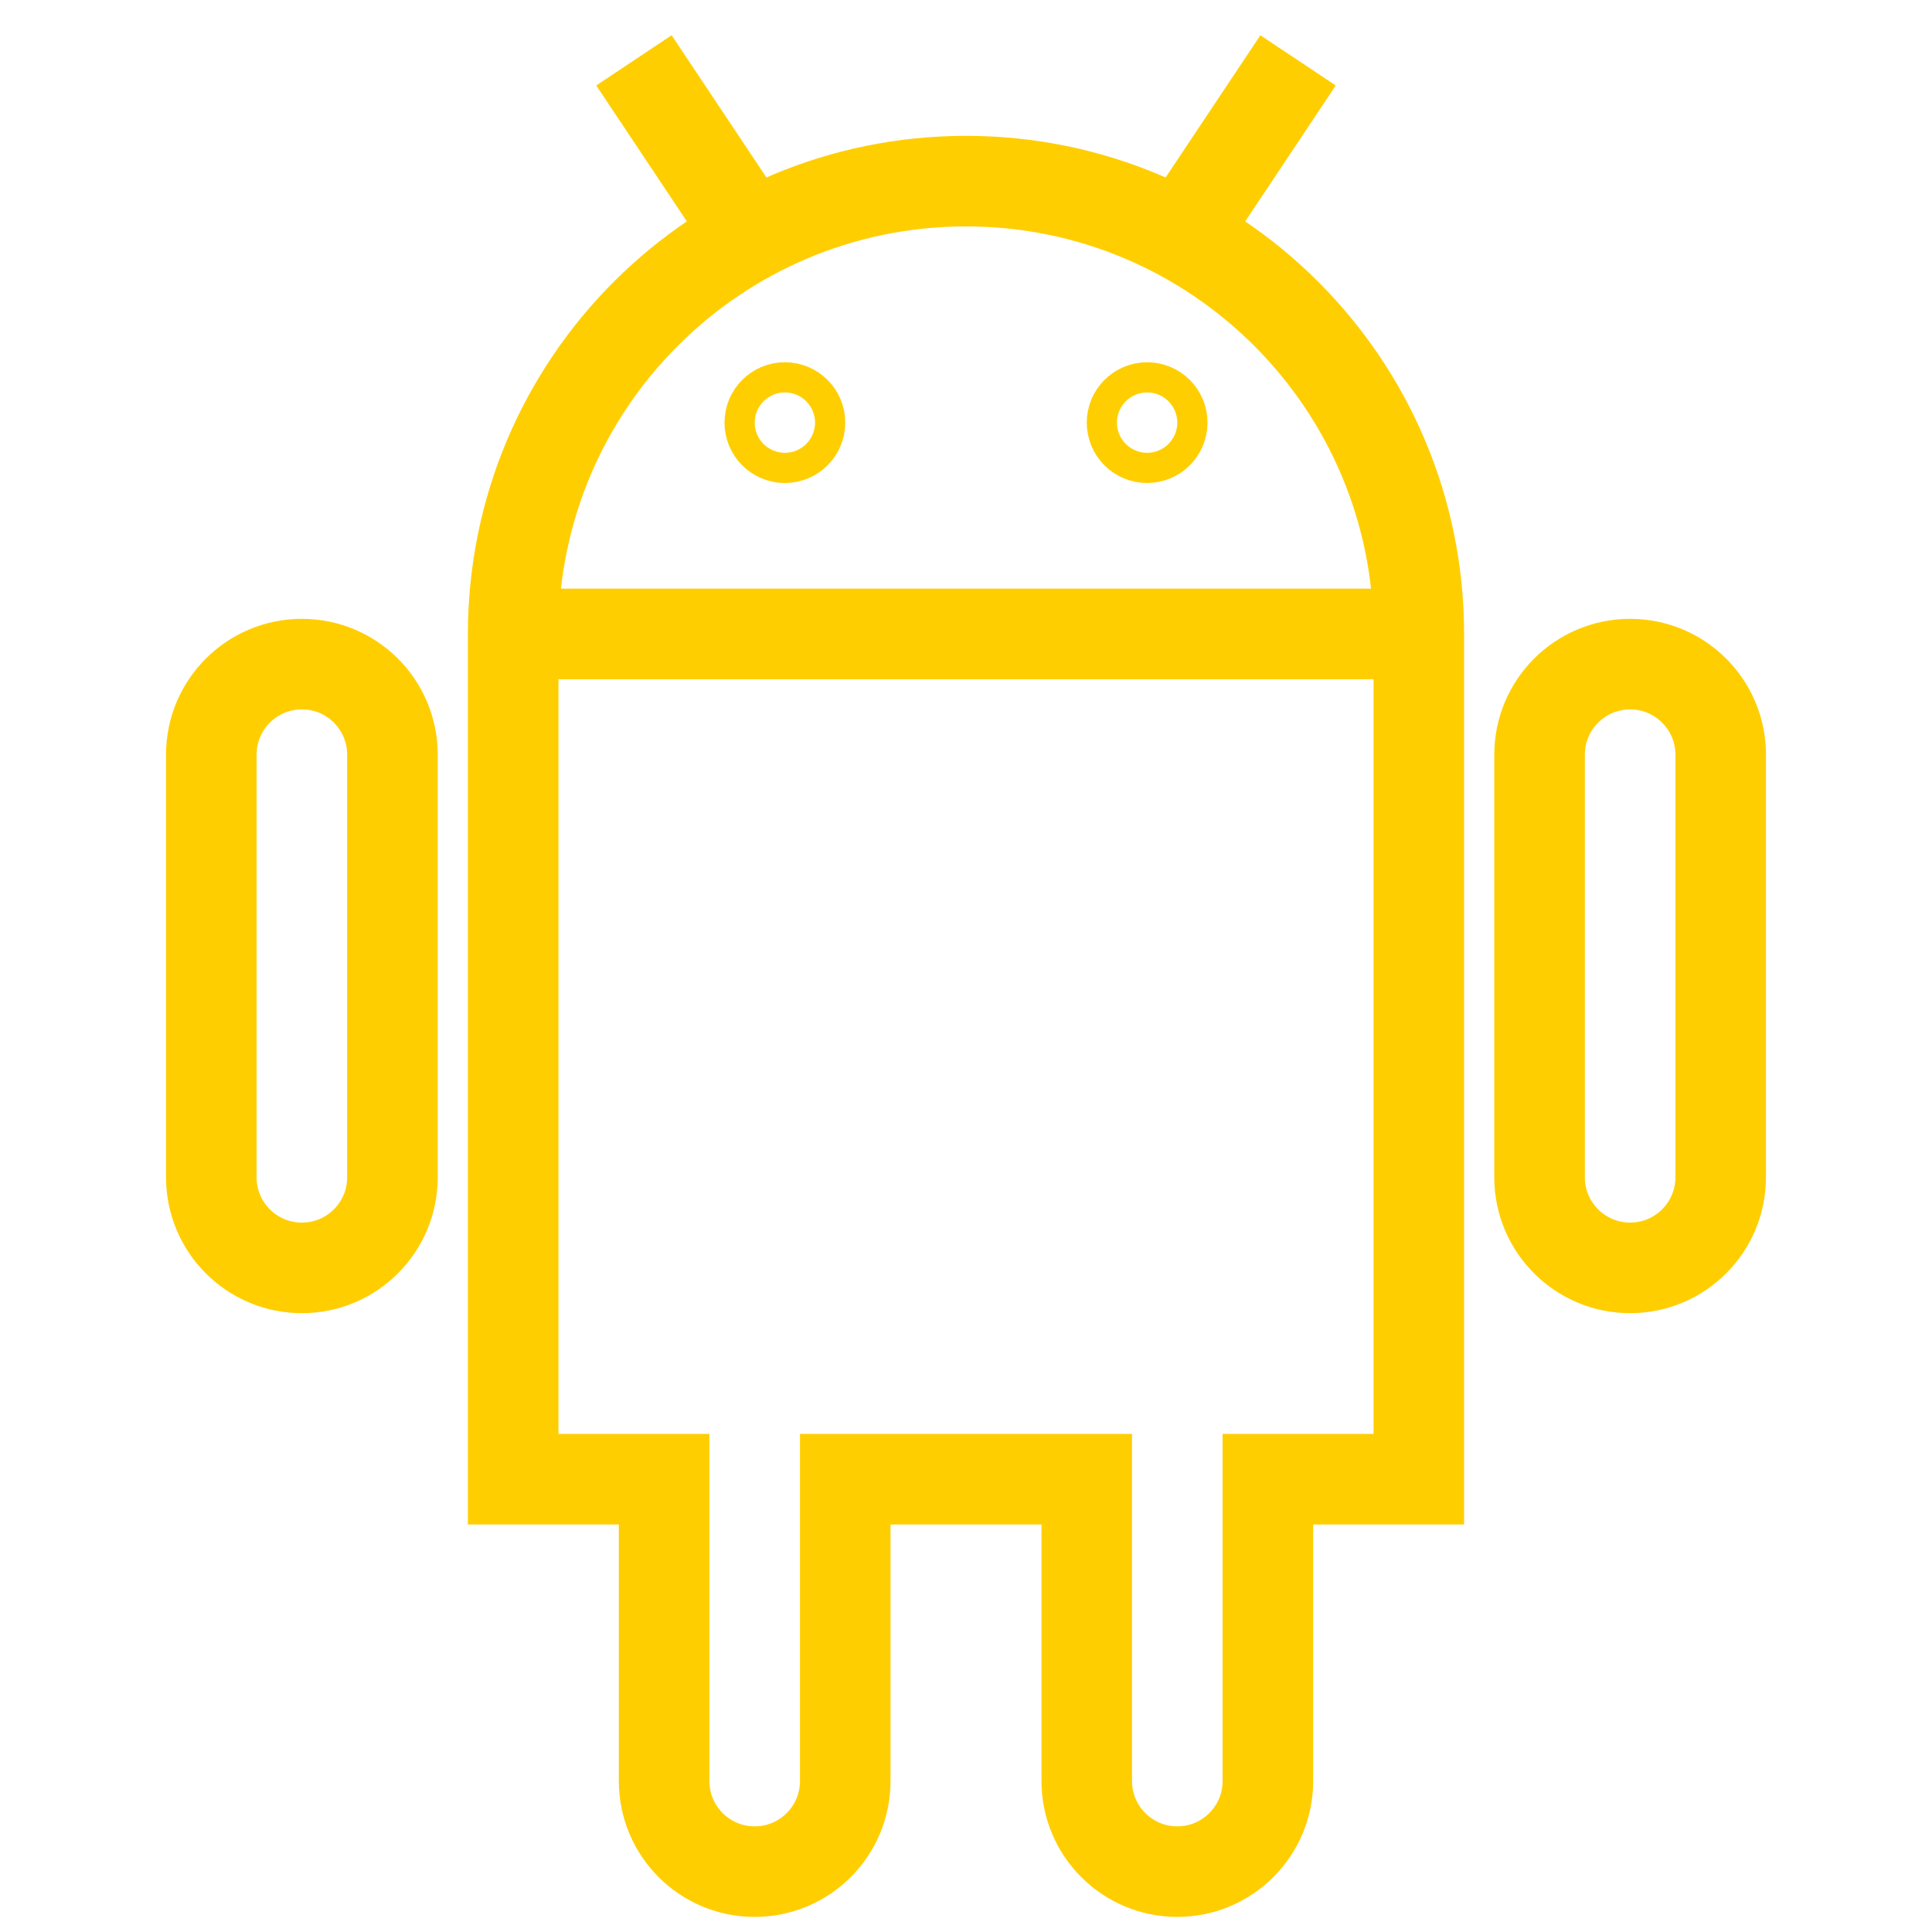
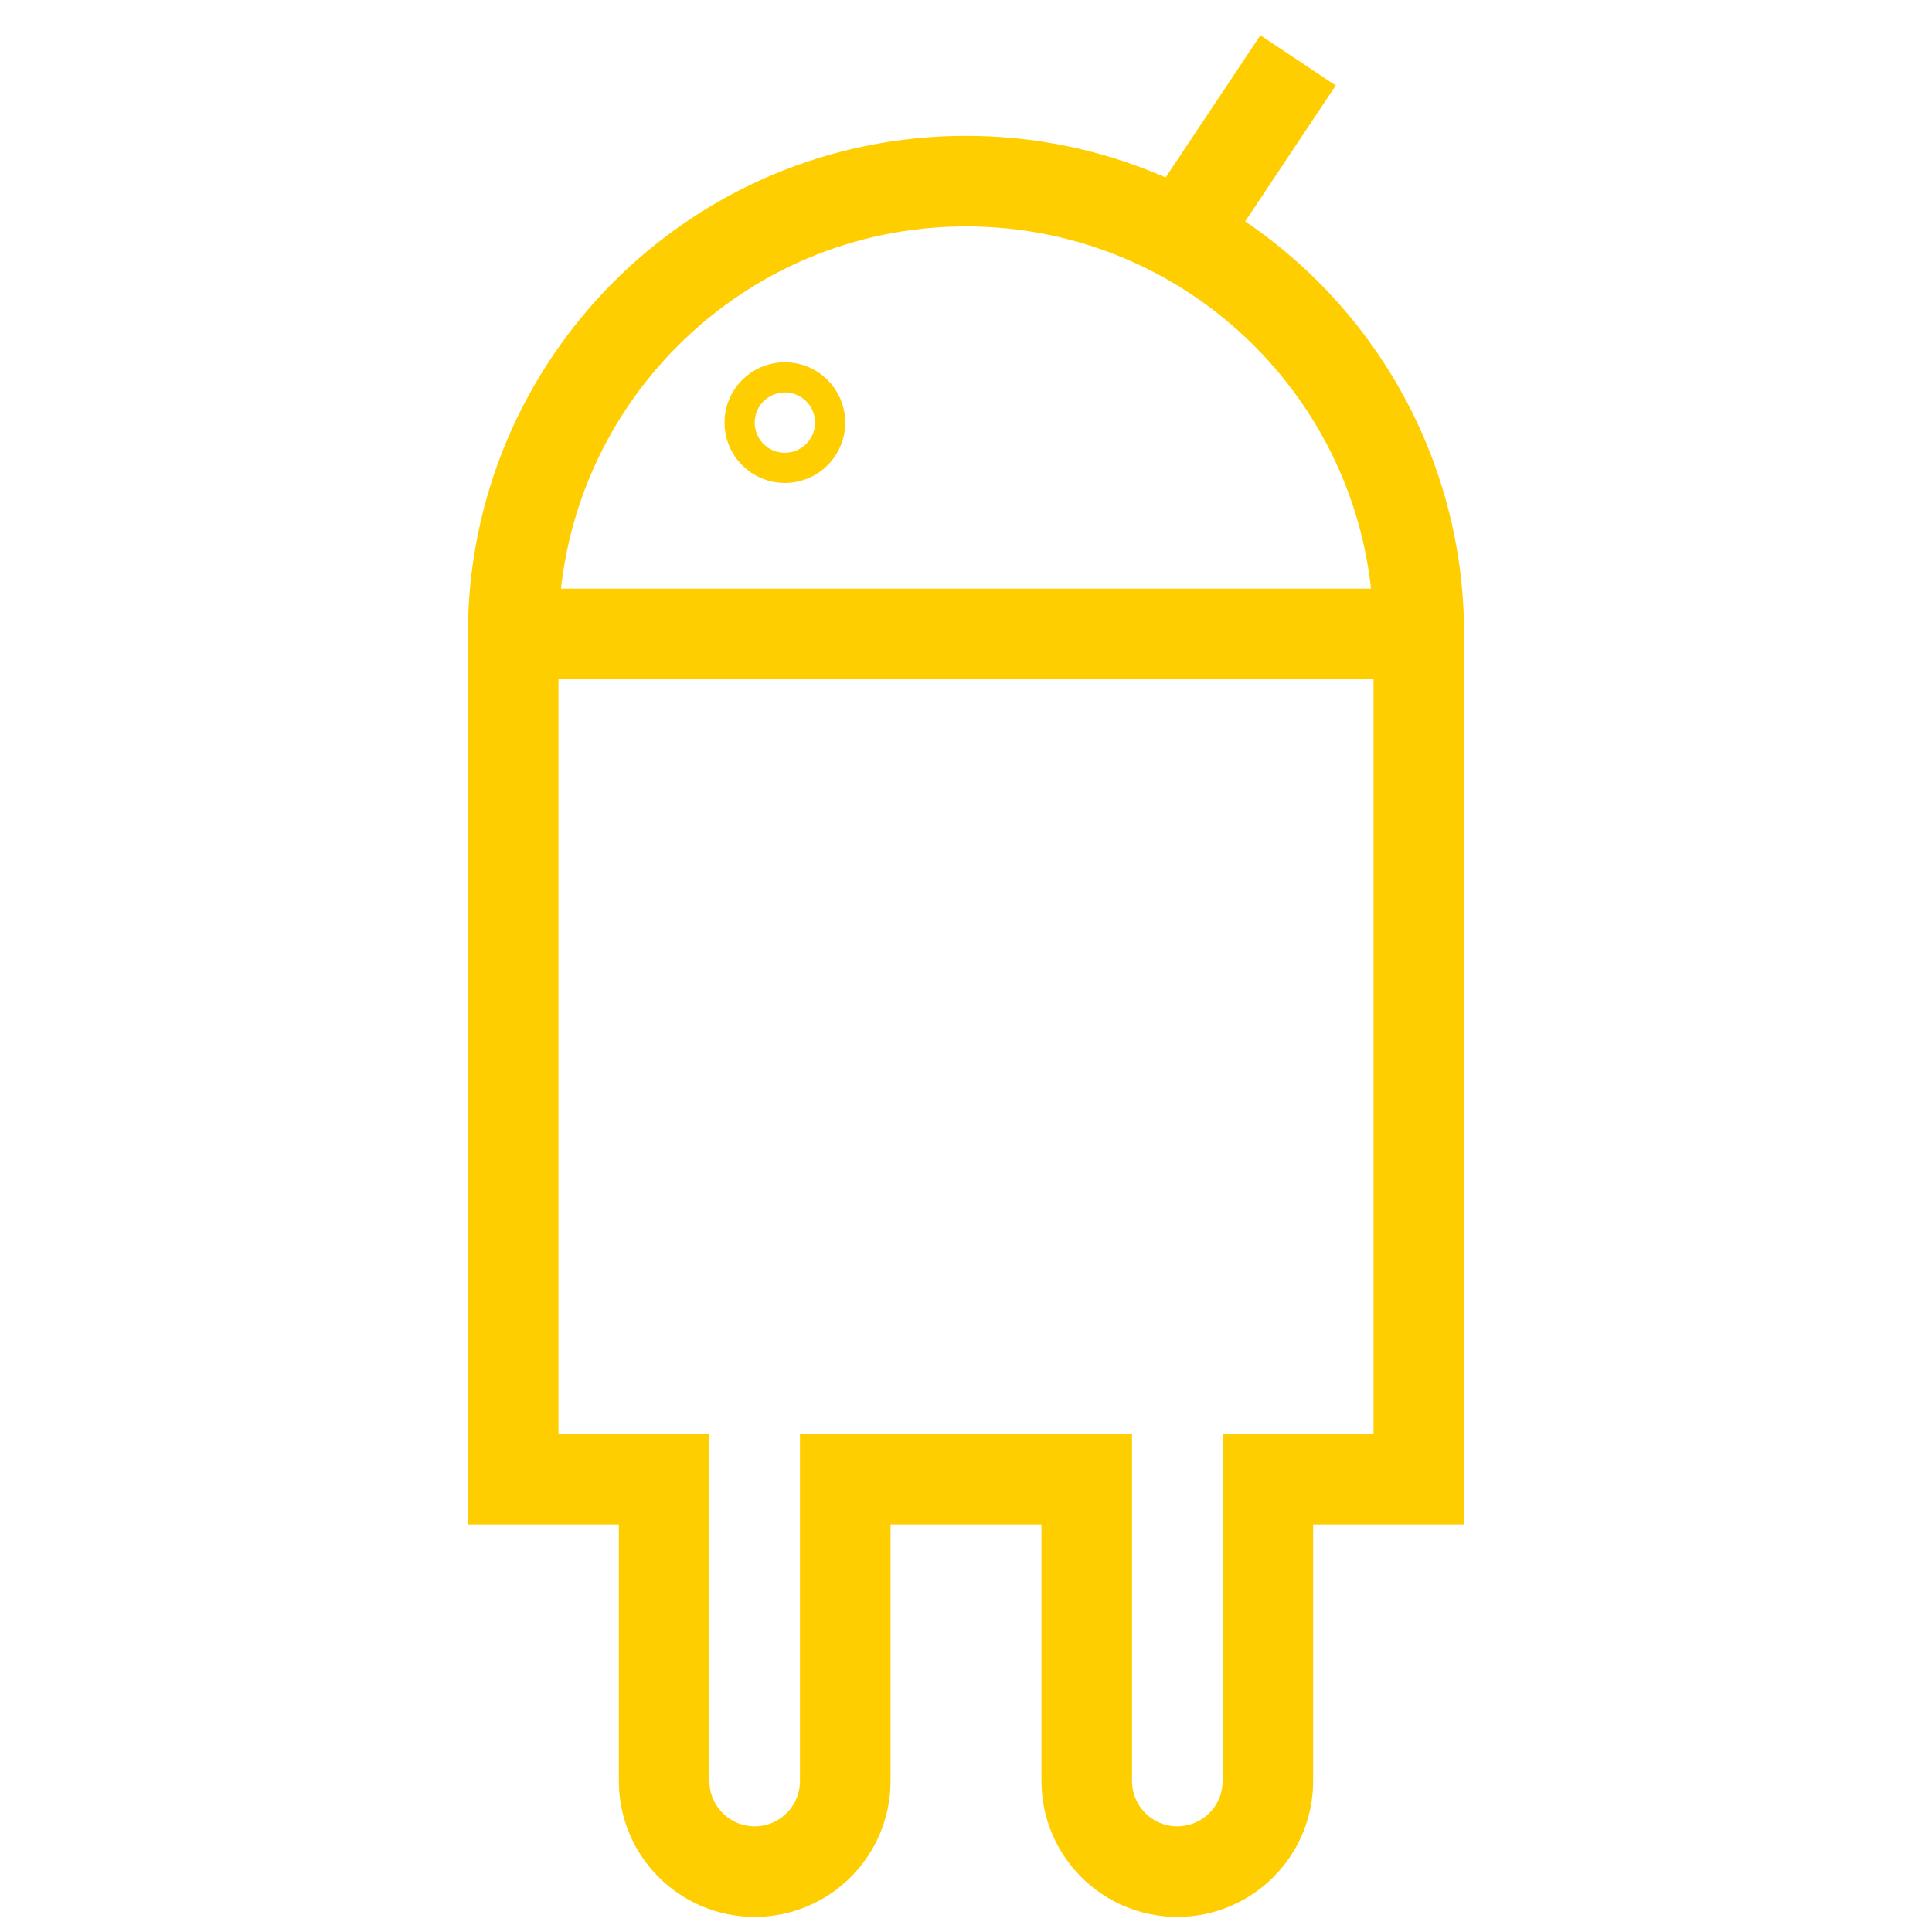
<svg xmlns="http://www.w3.org/2000/svg" width="32" height="32" viewBox="0 0 32 32" fill="none">
  <path d="M8.5 10.5H23.5" stroke="#FFCE00" stroke-width="1.5" stroke-miterlimit="10" />
-   <path d="M10.5 1L12.434 3.901" stroke="#FFCE00" stroke-width="1.5" stroke-miterlimit="10" />
  <path d="M21.5 1L19.567 3.901" stroke="#FFCE00" stroke-width="1.5" stroke-miterlimit="10" />
-   <path d="M5 21C4.171 21 3.5 20.328 3.5 19.5V12.5C3.5 11.671 4.171 11 5 11C5.829 11 6.5 11.671 6.5 12.5V19.5C6.5 20.328 5.829 21 5 21Z" stroke="#FFCE00" stroke-width="1.5" stroke-miterlimit="10" stroke-linecap="square" />
  <path d="M23.5 10.5C23.5 6.358 20.142 3 16 3C11.858 3 8.5 6.358 8.5 10.5V24.5H11V29.5C11 30.328 11.671 31 12.5 31C13.329 31 14 30.328 14 29.5V24.5H18V29.5C18 30.328 18.672 31 19.5 31C20.328 31 21 30.328 21 29.5V24.5H23.5V10.5Z" stroke="#FFCE00" stroke-width="1.5" stroke-miterlimit="10" stroke-linecap="square" />
-   <path d="M27 21C26.172 21 25.5 20.328 25.5 19.5V12.5C25.5 11.671 26.172 11 27 11C27.828 11 28.5 11.671 28.5 12.5V19.5C28.5 20.328 27.828 21 27 21Z" stroke="#FFCE00" stroke-width="1.5" stroke-miterlimit="10" stroke-linecap="square" />
  <path d="M13.25 7C13.25 7.138 13.138 7.25 13 7.25C12.862 7.25 12.75 7.138 12.75 7C12.75 6.862 12.862 6.75 13 6.75C13.138 6.75 13.25 6.862 13.25 7Z" stroke="#FFCE00" stroke-width="1.5" />
-   <path d="M19.25 7C19.25 7.138 19.138 7.25 19 7.25C18.862 7.25 18.75 7.138 18.75 7C18.75 6.862 18.862 6.75 19 6.75C19.138 6.75 19.25 6.862 19.25 7Z" stroke="#FFCE00" stroke-width="1.5" />
</svg>